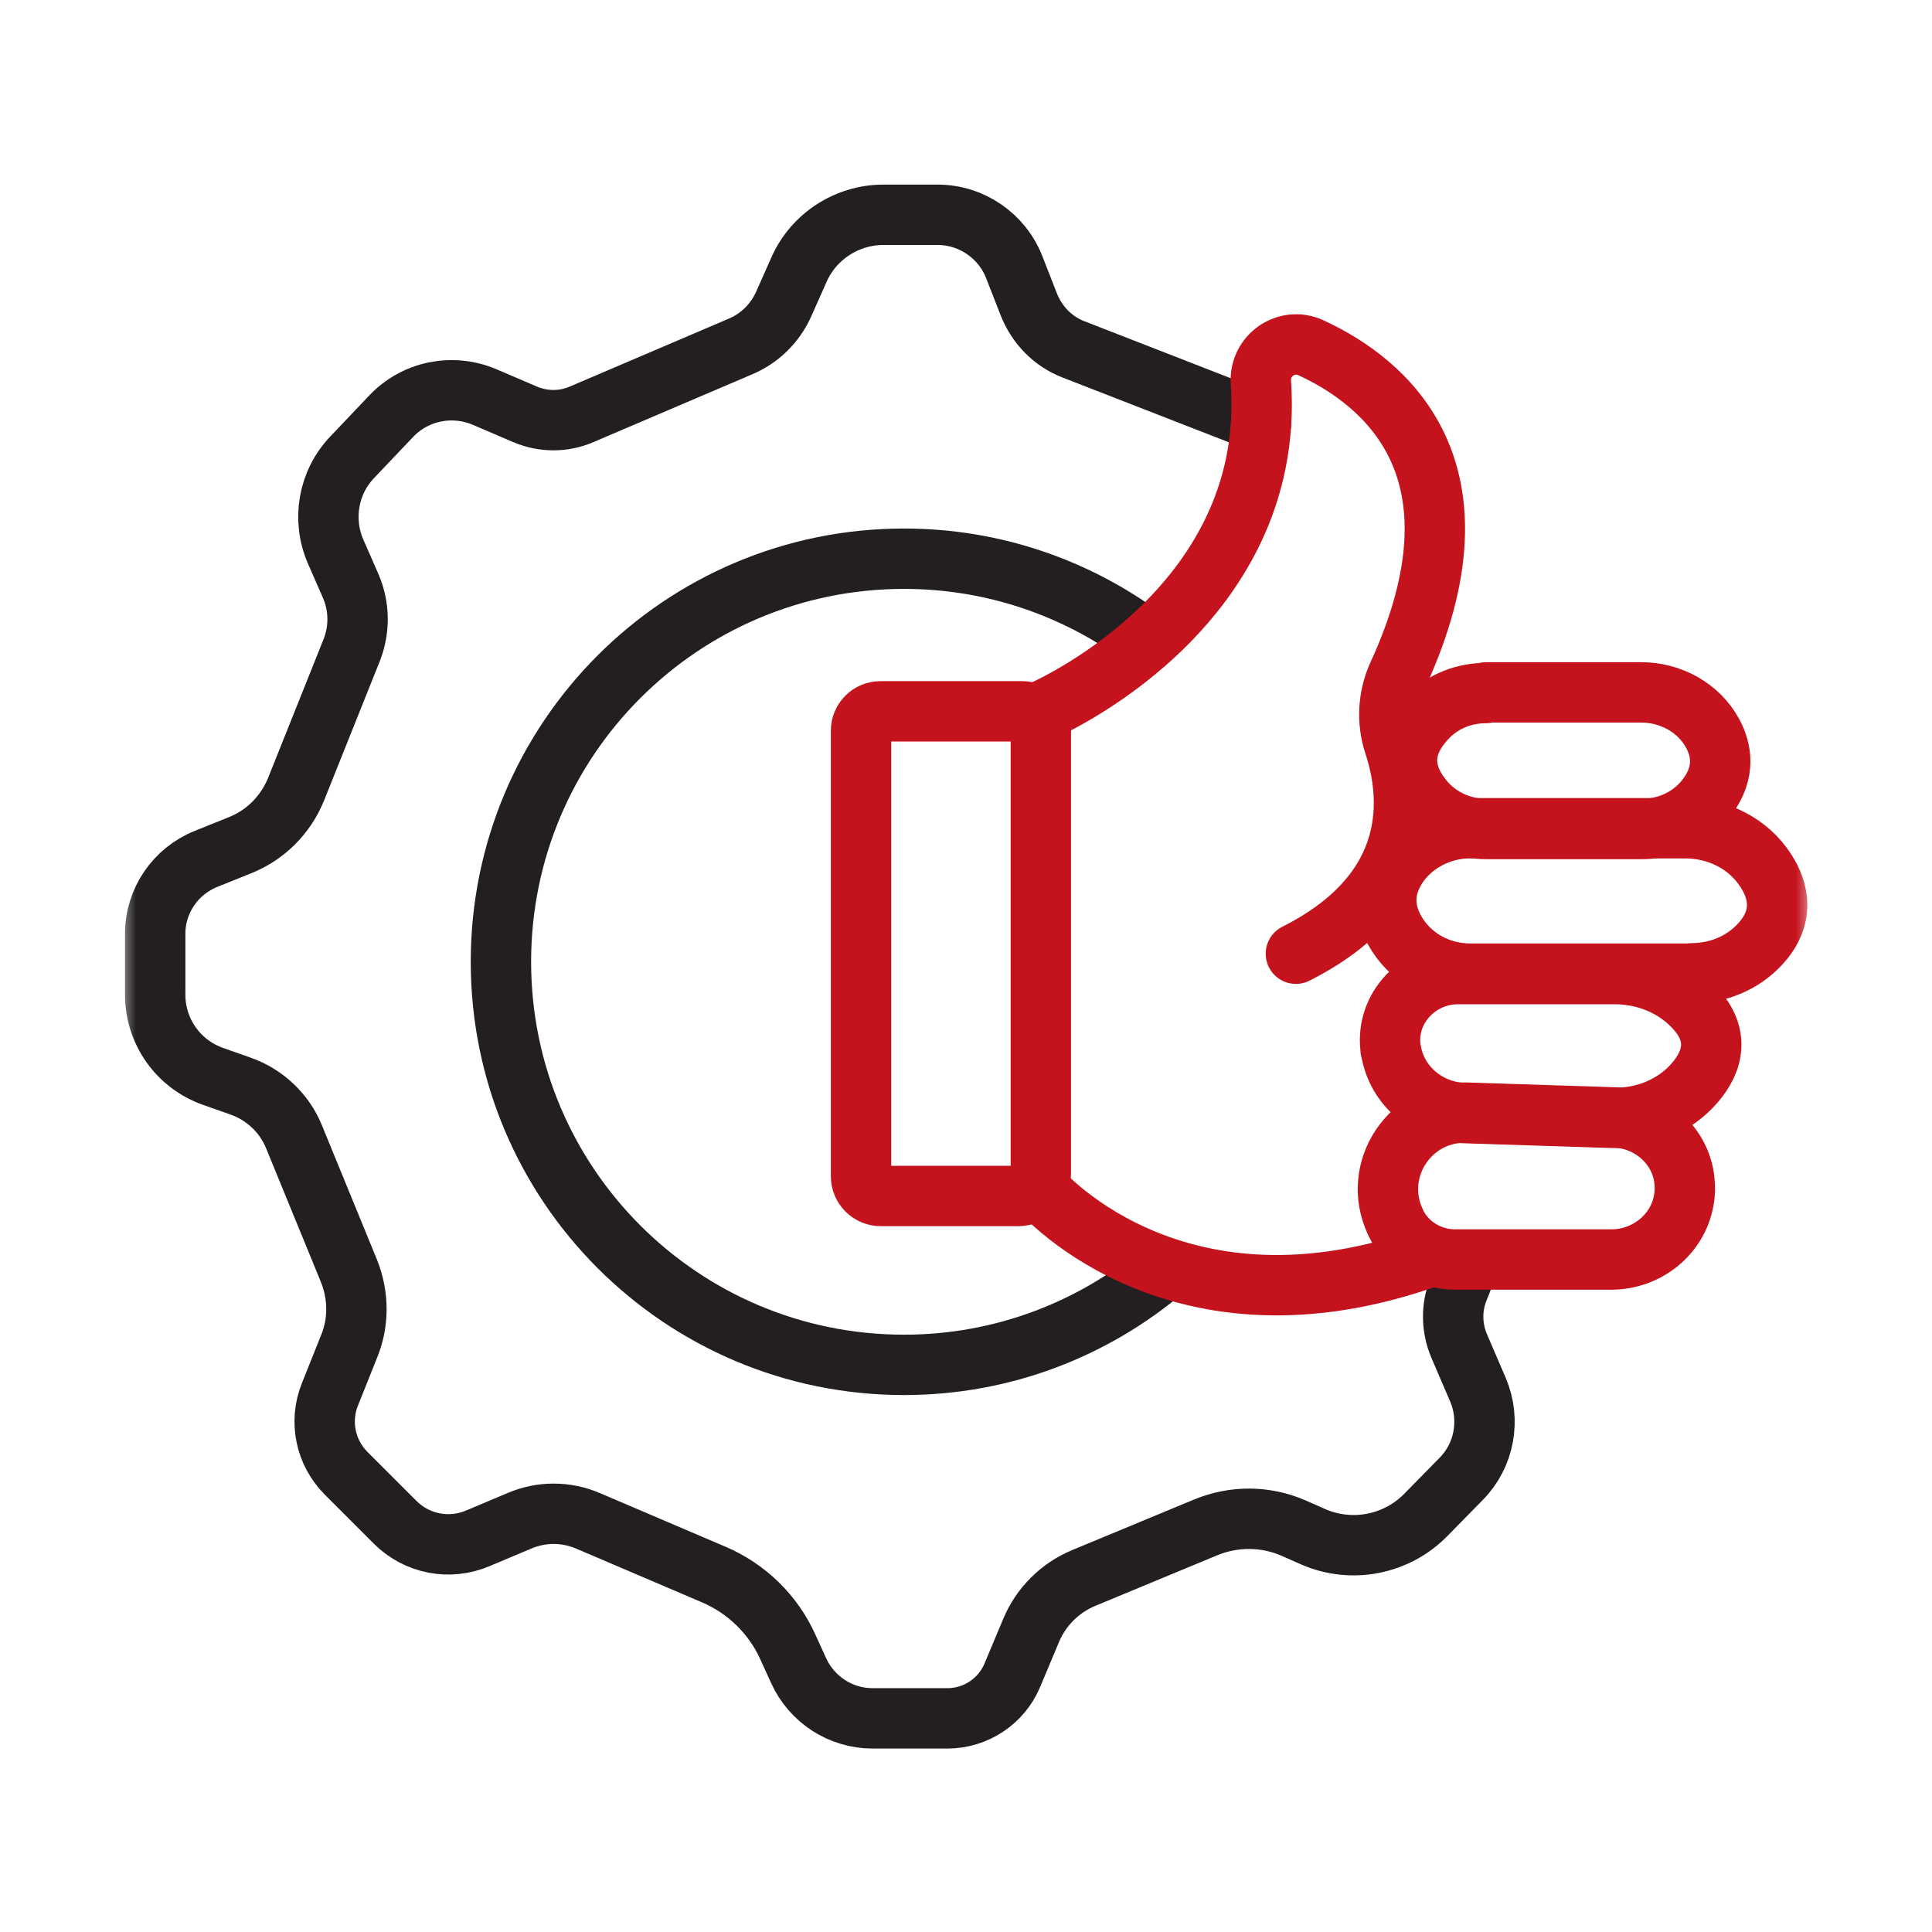
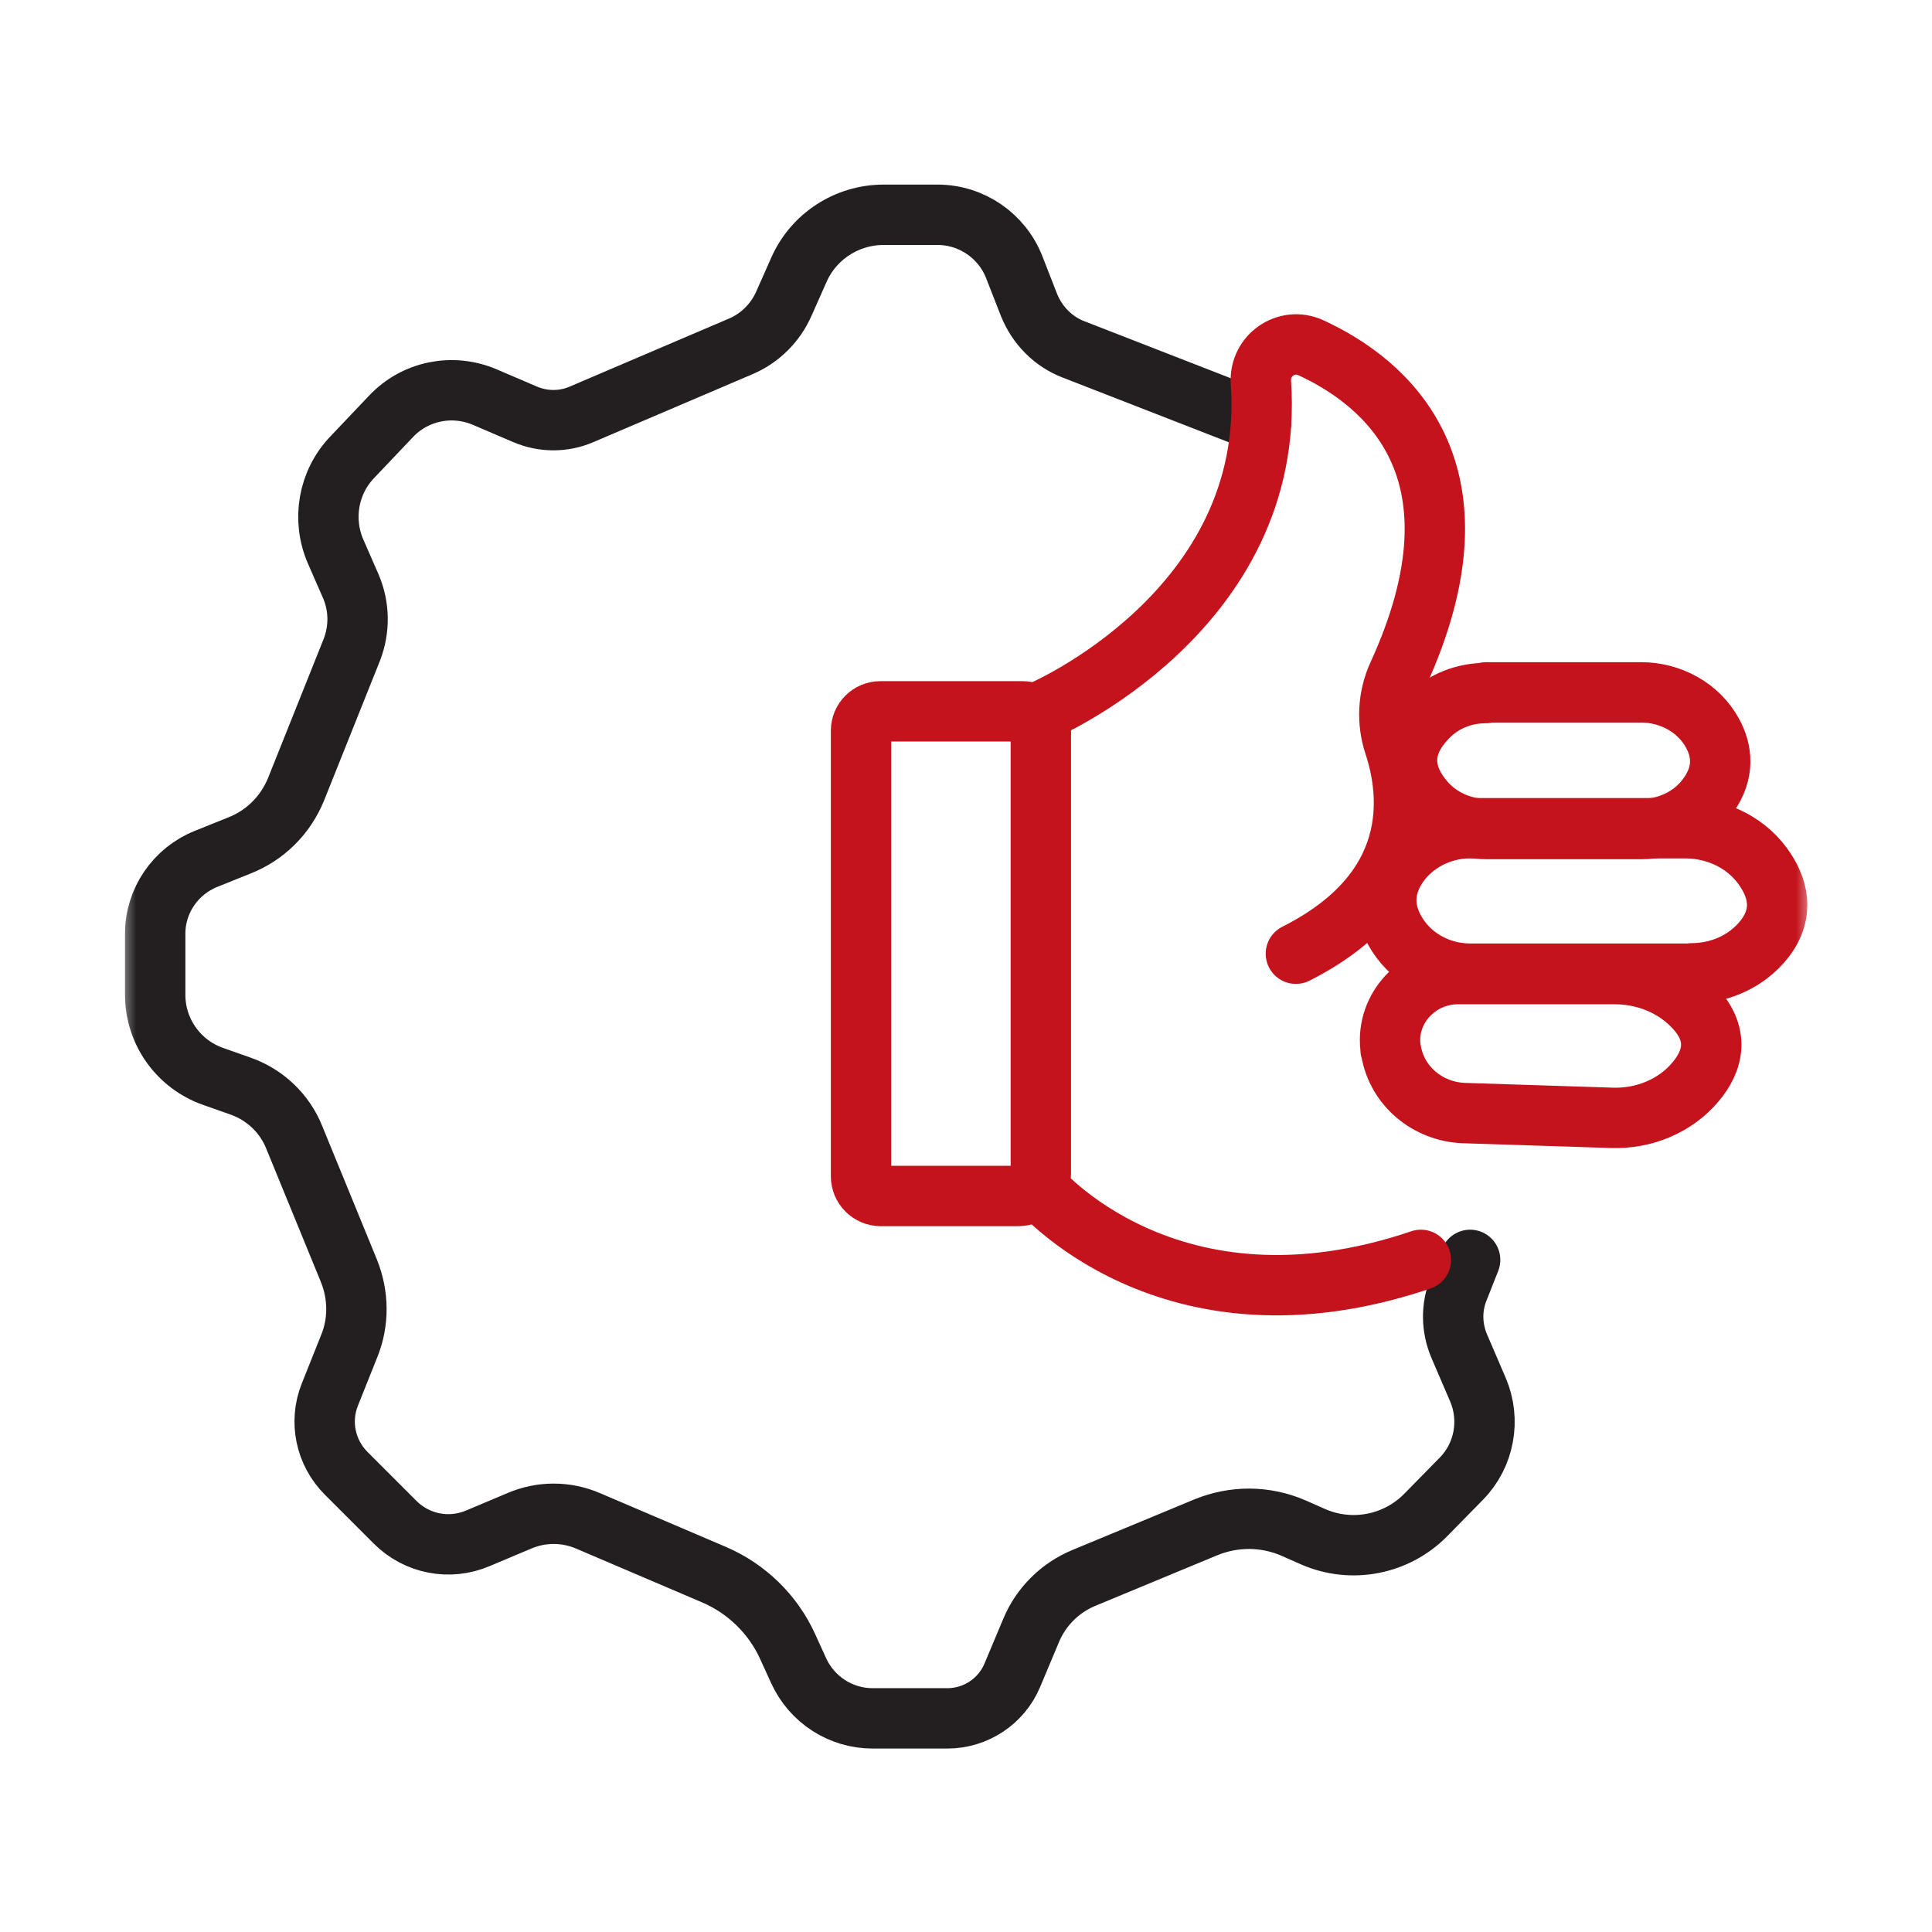
<svg xmlns="http://www.w3.org/2000/svg" width="64" height="64" viewBox="0 0 64 64" fill="none">
  <mask id="mask0_3239_25900" style="mask-type:luminance" maskUnits="userSpaceOnUse" x="4" y="5" width="56" height="55">
    <path d="M60 5H4V59.041H60V5Z" fill="white" />
  </mask>
  <g mask="url(#mask0_3239_25900)">
-     <path d="M38.57 42.049C36.24 44.02 33.234 45.213 29.946 45.213C22.572 45.213 16.594 39.235 16.594 31.86C16.594 24.486 22.572 18.508 29.946 18.508C32.907 18.508 35.643 19.476 37.861 21.108" stroke="#231F20" stroke-width="2" stroke-linecap="round" stroke-linejoin="round" />
    <path d="M41.776 13.994L35.561 11.574C34.886 11.315 34.357 10.774 34.086 10.099L33.602 8.86C33.197 7.813 32.184 7.115 31.058 7.115H29.268C28.052 7.115 26.948 7.836 26.464 8.939L25.969 10.054C25.688 10.695 25.17 11.213 24.517 11.483L19.27 13.724C18.673 13.983 17.998 13.983 17.39 13.724L16.05 13.15C14.981 12.7 13.753 12.947 12.954 13.792L11.671 15.143C10.871 15.976 10.657 17.214 11.119 18.273L11.626 19.432C11.907 20.096 11.918 20.839 11.659 21.515L9.813 26.131C9.464 26.998 8.788 27.673 7.921 28.011L6.829 28.45C5.816 28.855 5.141 29.835 5.141 30.927V32.954C5.141 34.169 5.906 35.25 7.055 35.656L7.978 35.982C8.777 36.264 9.43 36.883 9.745 37.671L11.558 42.096C11.884 42.906 11.896 43.807 11.558 44.617L10.928 46.194C10.567 47.094 10.781 48.119 11.468 48.806L13.089 50.427C13.81 51.147 14.89 51.361 15.836 50.956L17.199 50.382C17.93 50.067 18.752 50.067 19.484 50.382L23.65 52.161C24.73 52.622 25.609 53.478 26.093 54.547L26.453 55.336C26.892 56.304 27.849 56.923 28.907 56.923H31.384C32.319 56.923 33.174 56.36 33.535 55.493L34.154 54.018C34.48 53.23 35.111 52.6 35.899 52.273L39.941 50.596C40.875 50.213 41.911 50.213 42.846 50.618L43.51 50.911C44.782 51.463 46.268 51.17 47.236 50.179L48.407 48.986C49.173 48.209 49.387 47.038 48.959 46.036L48.34 44.595C48.081 43.987 48.069 43.312 48.317 42.703L48.7 41.735" stroke="#231F20" stroke-width="2" stroke-linecap="round" stroke-linejoin="round" />
    <path d="M33.871 23.564H29.165C28.816 23.564 28.523 23.846 28.523 24.206V38.966C28.523 39.326 28.816 39.619 29.176 39.619H33.725C34.141 39.619 34.479 39.281 34.479 38.865V24.172C34.479 23.835 34.209 23.564 33.871 23.564Z" stroke="#C4131C" stroke-width="2" stroke-linecap="round" stroke-linejoin="round" />
    <path d="M34.484 23.565C34.484 23.565 42.298 20.244 41.769 12.667C41.712 11.778 42.613 11.147 43.424 11.519C45.867 12.645 49.436 15.538 46.306 22.361C45.979 23.081 45.934 23.903 46.182 24.657C46.734 26.324 47.083 29.499 42.928 31.593" stroke="#C4131C" stroke-width="2" stroke-linecap="round" stroke-linejoin="round" />
    <path d="M49.226 22.936H54.371C55.339 22.936 56.274 23.442 56.735 24.298C57.039 24.861 57.141 25.57 56.6 26.336C56.105 27.056 55.26 27.462 54.394 27.462H49.237C48.449 27.462 47.683 27.124 47.177 26.527C46.591 25.84 46.209 24.838 47.323 23.724C47.83 23.217 48.517 22.958 49.226 22.958V22.936Z" stroke="#C4131C" stroke-width="2" stroke-linecap="round" stroke-linejoin="round" />
    <path d="M56.031 32.254H48.702C47.666 32.254 46.686 31.714 46.191 30.802C45.876 30.228 45.763 29.507 46.27 28.719C46.776 27.931 47.722 27.436 48.679 27.436H55.828C56.898 27.436 57.922 27.942 58.496 28.843C58.935 29.518 59.116 30.385 58.316 31.264C57.731 31.905 56.898 32.243 56.031 32.243V32.254Z" stroke="#C4131C" stroke-width="2" stroke-linecap="round" stroke-linejoin="round" />
    <path d="M48.503 36.872L53.401 37.03C54.448 37.064 55.484 36.647 56.159 35.848C56.733 35.172 57.026 34.26 56.047 33.292C55.371 32.617 54.437 32.268 53.491 32.268H48.289C46.983 32.268 45.914 33.393 46.06 34.688C46.06 34.733 46.06 34.778 46.083 34.823C46.285 35.994 47.31 36.827 48.492 36.872H48.503Z" stroke="#C4131C" stroke-width="2" stroke-linecap="round" stroke-linejoin="round" />
-     <path d="M55.798 39.111C55.821 39.313 55.821 39.539 55.776 39.764C55.573 40.912 54.537 41.723 53.377 41.723H48.199C47.377 41.723 46.6 41.261 46.24 40.518C46.24 40.496 46.217 40.484 46.217 40.462C45.418 38.751 46.712 36.792 48.604 36.859L53.479 37.017C54.65 37.05 55.674 37.929 55.798 39.1V39.111Z" stroke="#C4131C" stroke-width="2" stroke-linecap="round" stroke-linejoin="round" />
    <path d="M34.336 39.303C34.336 39.303 38.704 44.572 47.069 41.735" stroke="#C4131C" stroke-width="2" stroke-linecap="round" stroke-linejoin="round" />
  </g>
</svg>